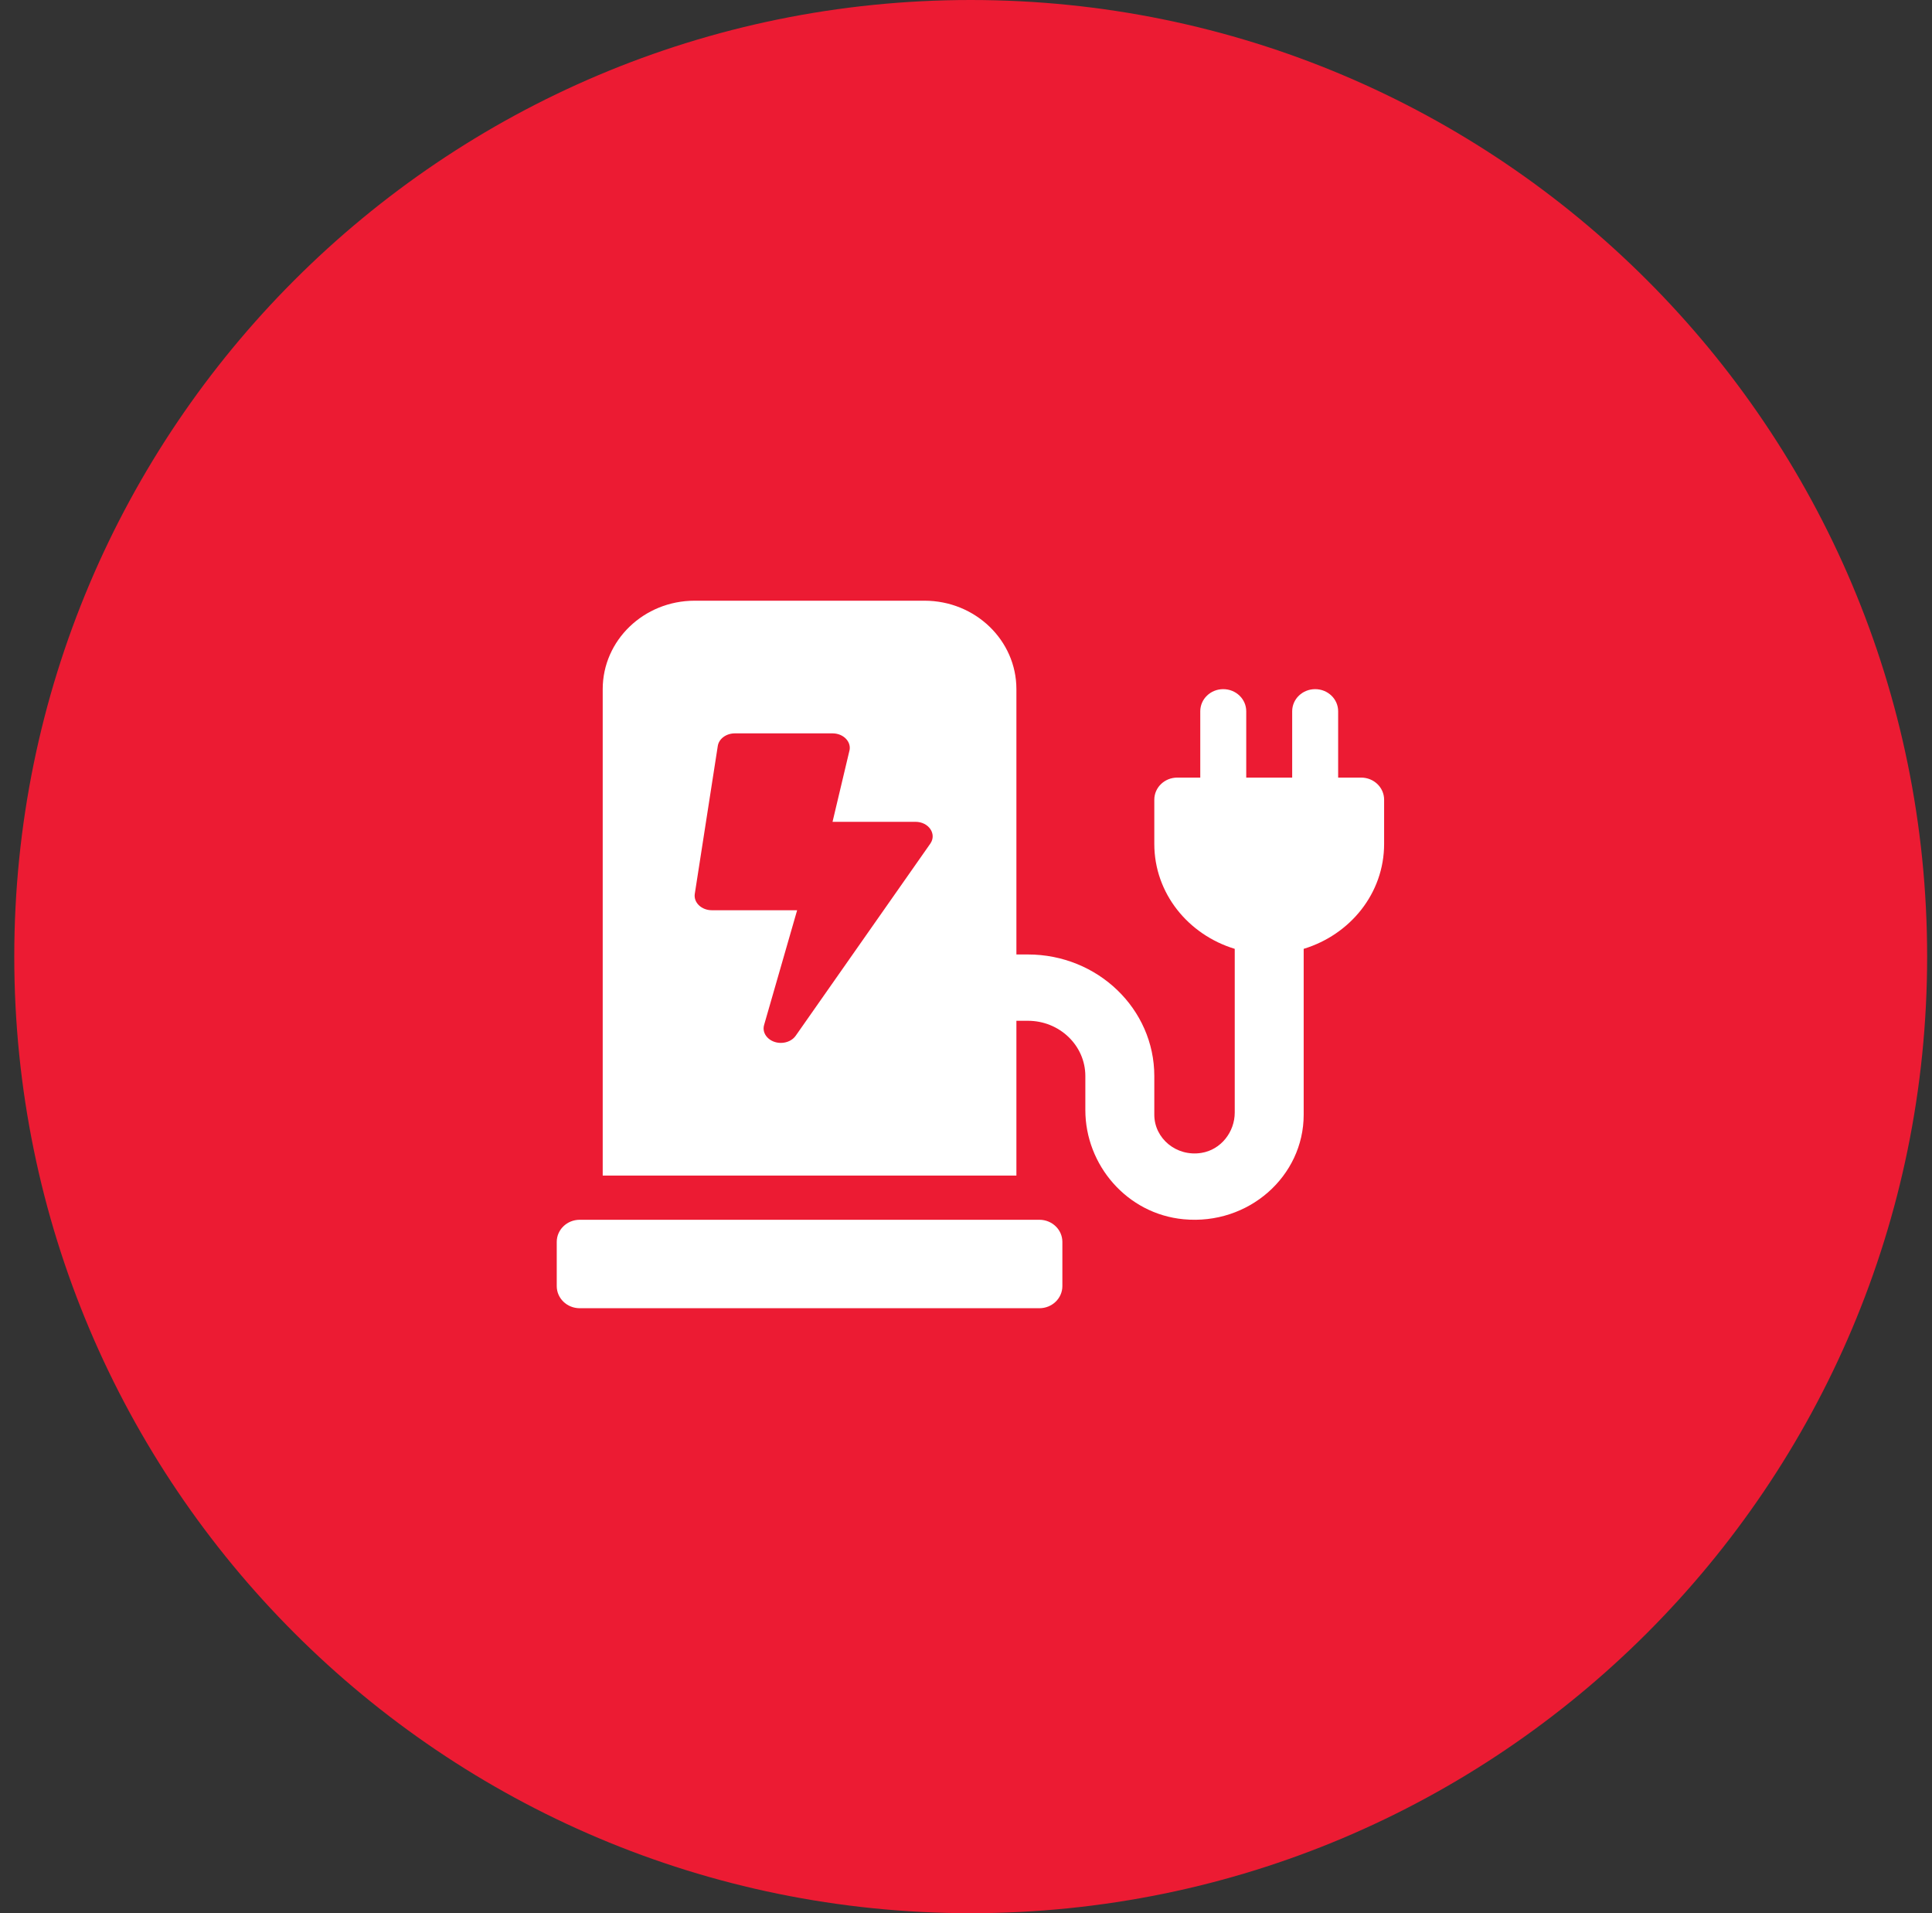
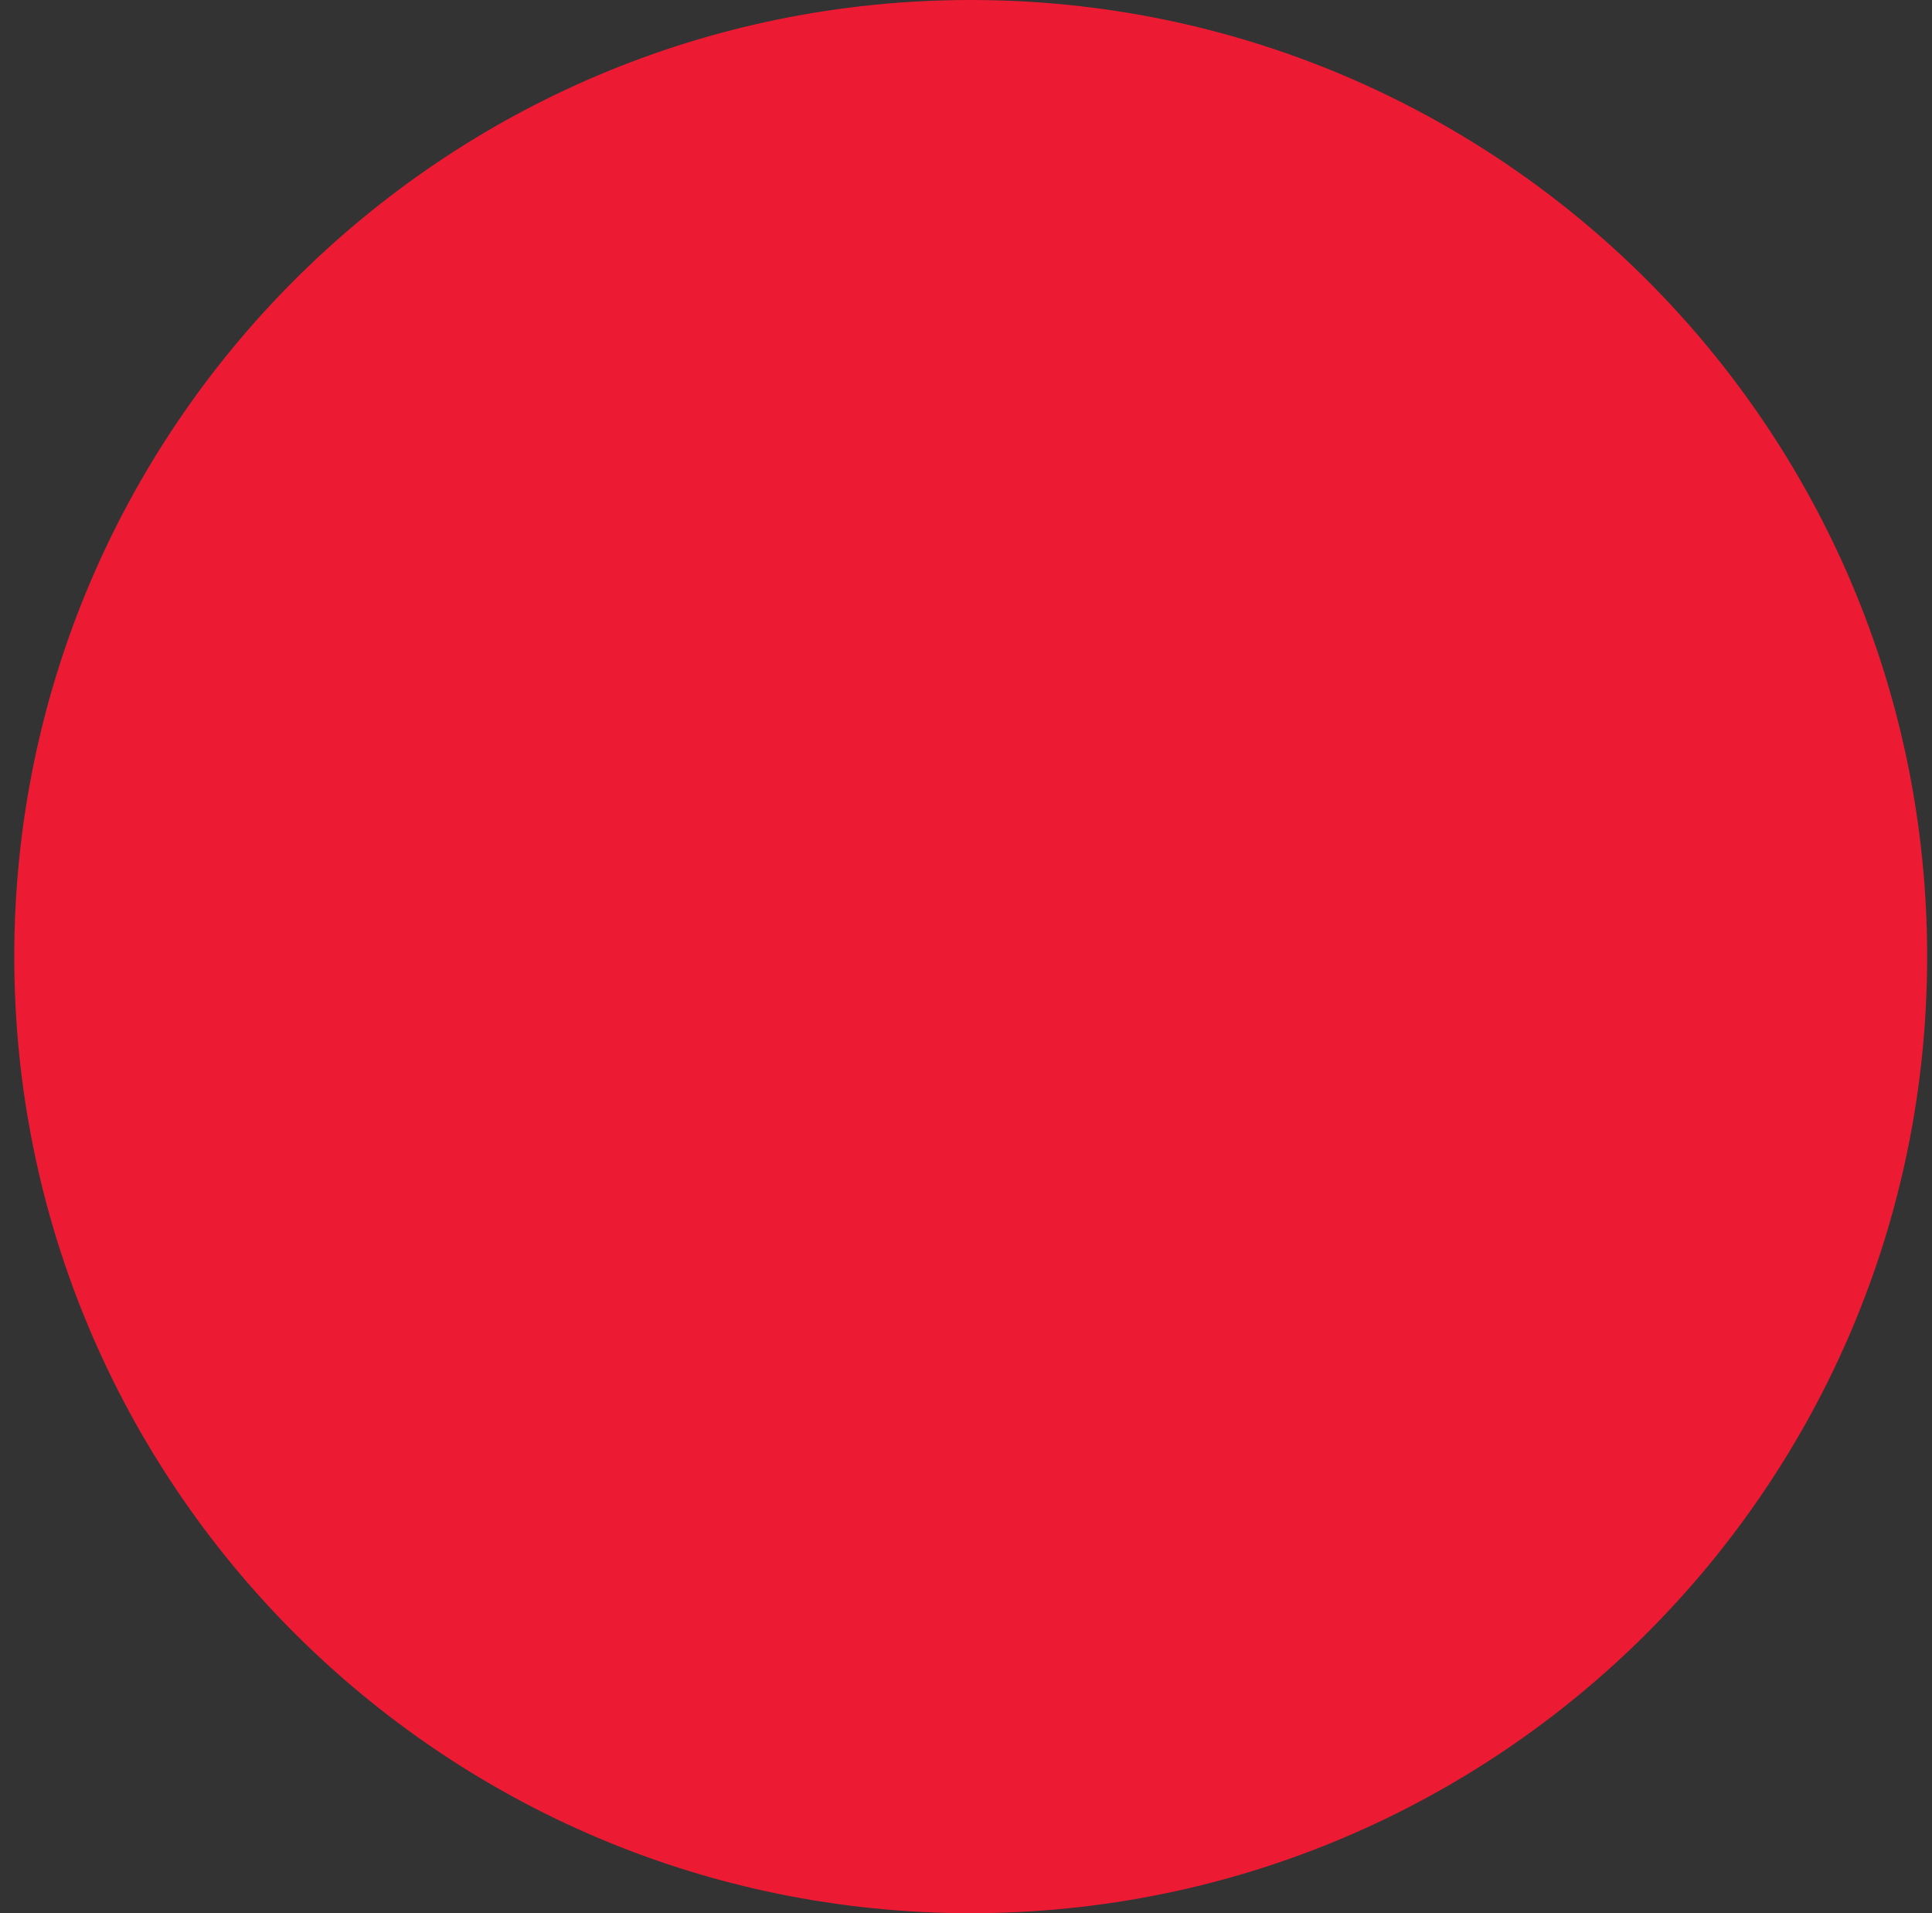
<svg xmlns="http://www.w3.org/2000/svg" width="101" height="100" viewBox="0 0 101 100" fill="none">
  <rect x="0" y="0" width="101" height="100" fill="#333333" stroke="none" />
-   <path d="M100.746 50C100.746 77.615 78.367 100 50.746 100C23.125 100 0.746 77.615 0.746 50C0.746 22.384 23.125 0 50.746 0C78.367 0 100.746 22.384 100.746 50Z" fill="#EC1B33" />
+   <path d="M100.746 50C100.746 77.615 78.367 100 50.746 100C23.125 100 0.746 77.615 0.746 50C0.746 22.384 23.125 0 50.746 0C78.367 0 100.746 22.384 100.746 50" fill="#EC1B33" />
  <g clip-path="url(#clip0_1178_1334)">
-     <path d="M54.336 63.756H30.307C29.643 63.756 29.105 64.273 29.105 64.912V67.223C29.105 67.862 29.643 68.379 30.307 68.379H54.336C55 68.379 55.538 67.862 55.538 67.223V64.912C55.538 64.273 55 63.756 54.336 63.756ZM69.955 40.644V37.177C69.955 36.538 69.418 36.021 68.754 36.021C68.09 36.021 67.552 36.538 67.552 37.177V40.644H65.15V37.177C65.15 36.538 64.612 36.021 63.948 36.021C63.284 36.021 62.747 36.538 62.747 37.177V40.644H61.545C60.881 40.644 60.344 41.161 60.344 41.799V44.11C60.344 46.693 62.117 48.855 64.549 49.595V58.153C64.549 59.16 63.835 60.097 62.802 60.261C61.487 60.47 60.344 59.494 60.344 58.267V56.245C60.344 52.734 57.385 49.889 53.736 49.889H53.135V36.021C53.135 33.468 50.983 31.398 48.329 31.398H36.314C33.66 31.398 31.508 33.468 31.508 36.021V61.445H53.135V53.355H53.736C55.394 53.355 56.739 54.649 56.739 56.245V58.022C56.739 60.887 58.911 63.451 61.876 63.729C65.278 64.049 68.153 61.474 68.153 58.267V49.595C70.585 48.855 72.358 46.693 72.358 44.11V41.799C72.358 41.161 71.821 40.644 71.157 40.644H69.955ZM48.636 44.093L41.6 54.133C41.435 54.373 41.134 54.511 40.82 54.511C40.244 54.511 39.808 54.057 39.944 53.578L41.672 47.577H37.215C36.671 47.577 36.251 47.174 36.322 46.718L37.524 38.99C37.583 38.614 37.965 38.332 38.417 38.332H43.523C44.115 38.332 44.546 38.805 44.394 39.286L43.523 42.955H47.856C48.55 42.955 48.983 43.589 48.636 44.093Z" fill="white" />
-   </g>
+     </g>
  <defs>
    <clipPath id="clip0_1178_1334">
-       <rect width="43.253" height="36.98" fill="white" transform="translate(29.105 31.398)" />
-     </clipPath>
+       </clipPath>
  </defs>
</svg>